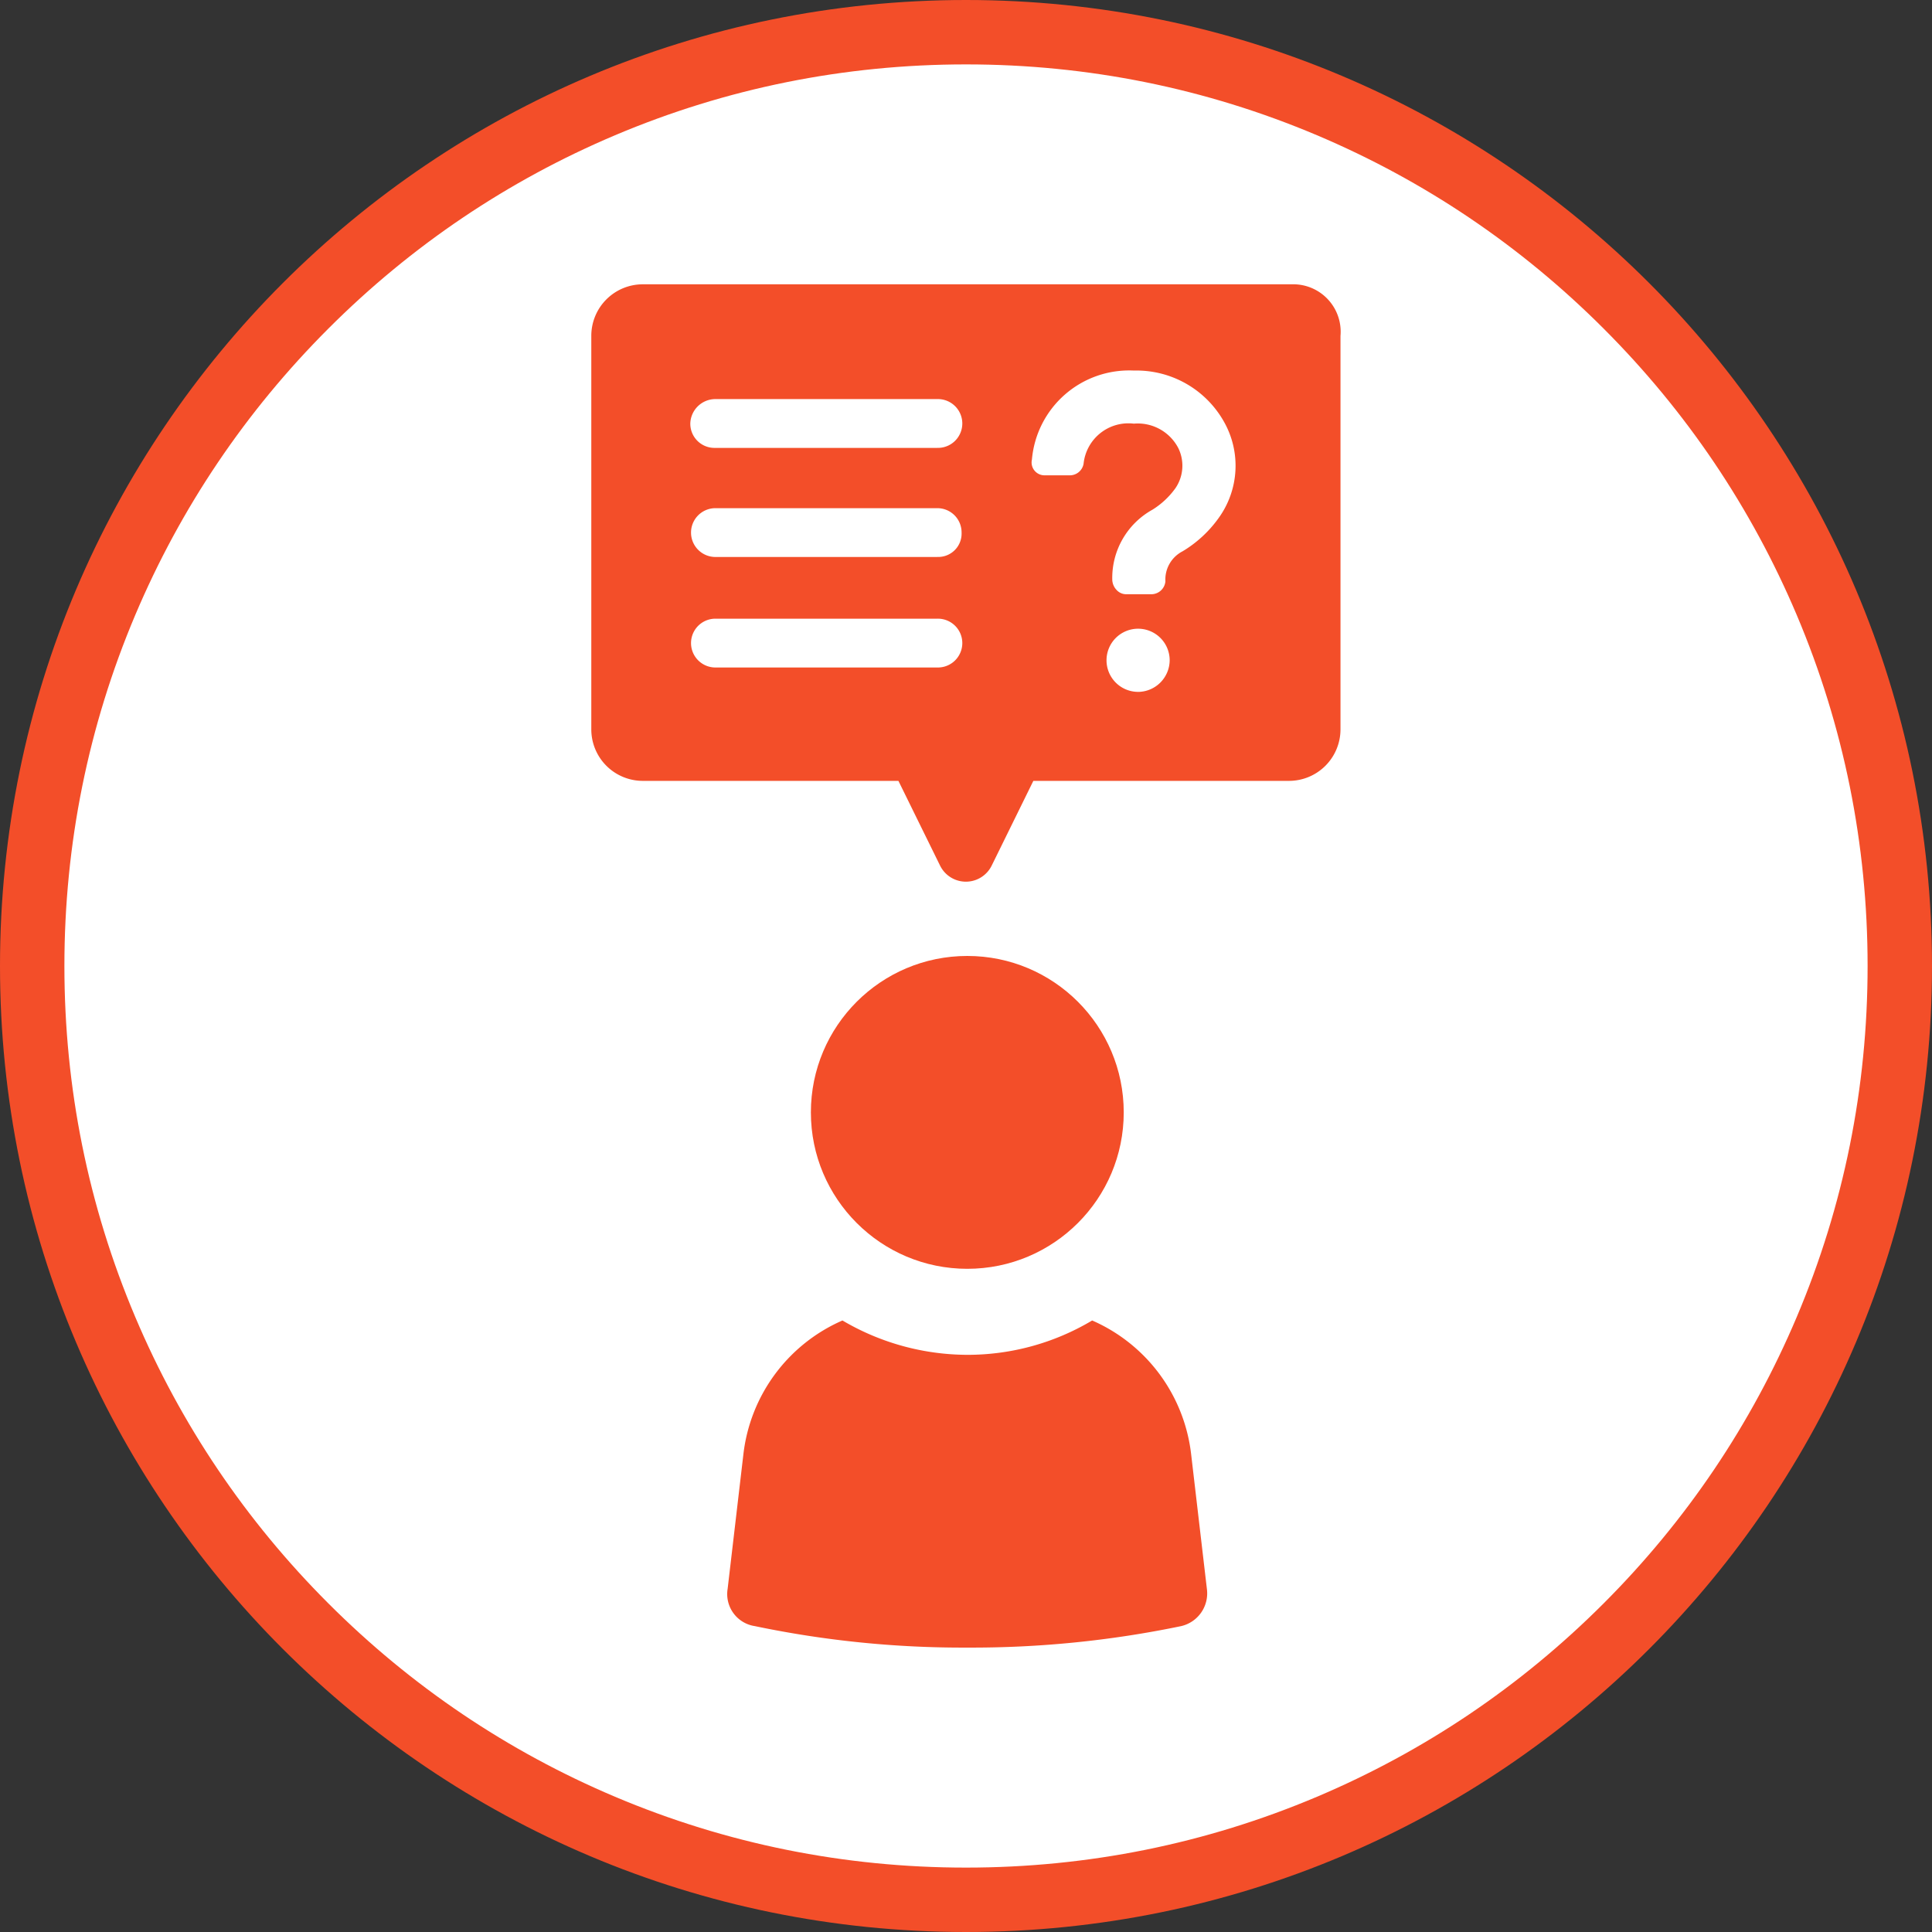
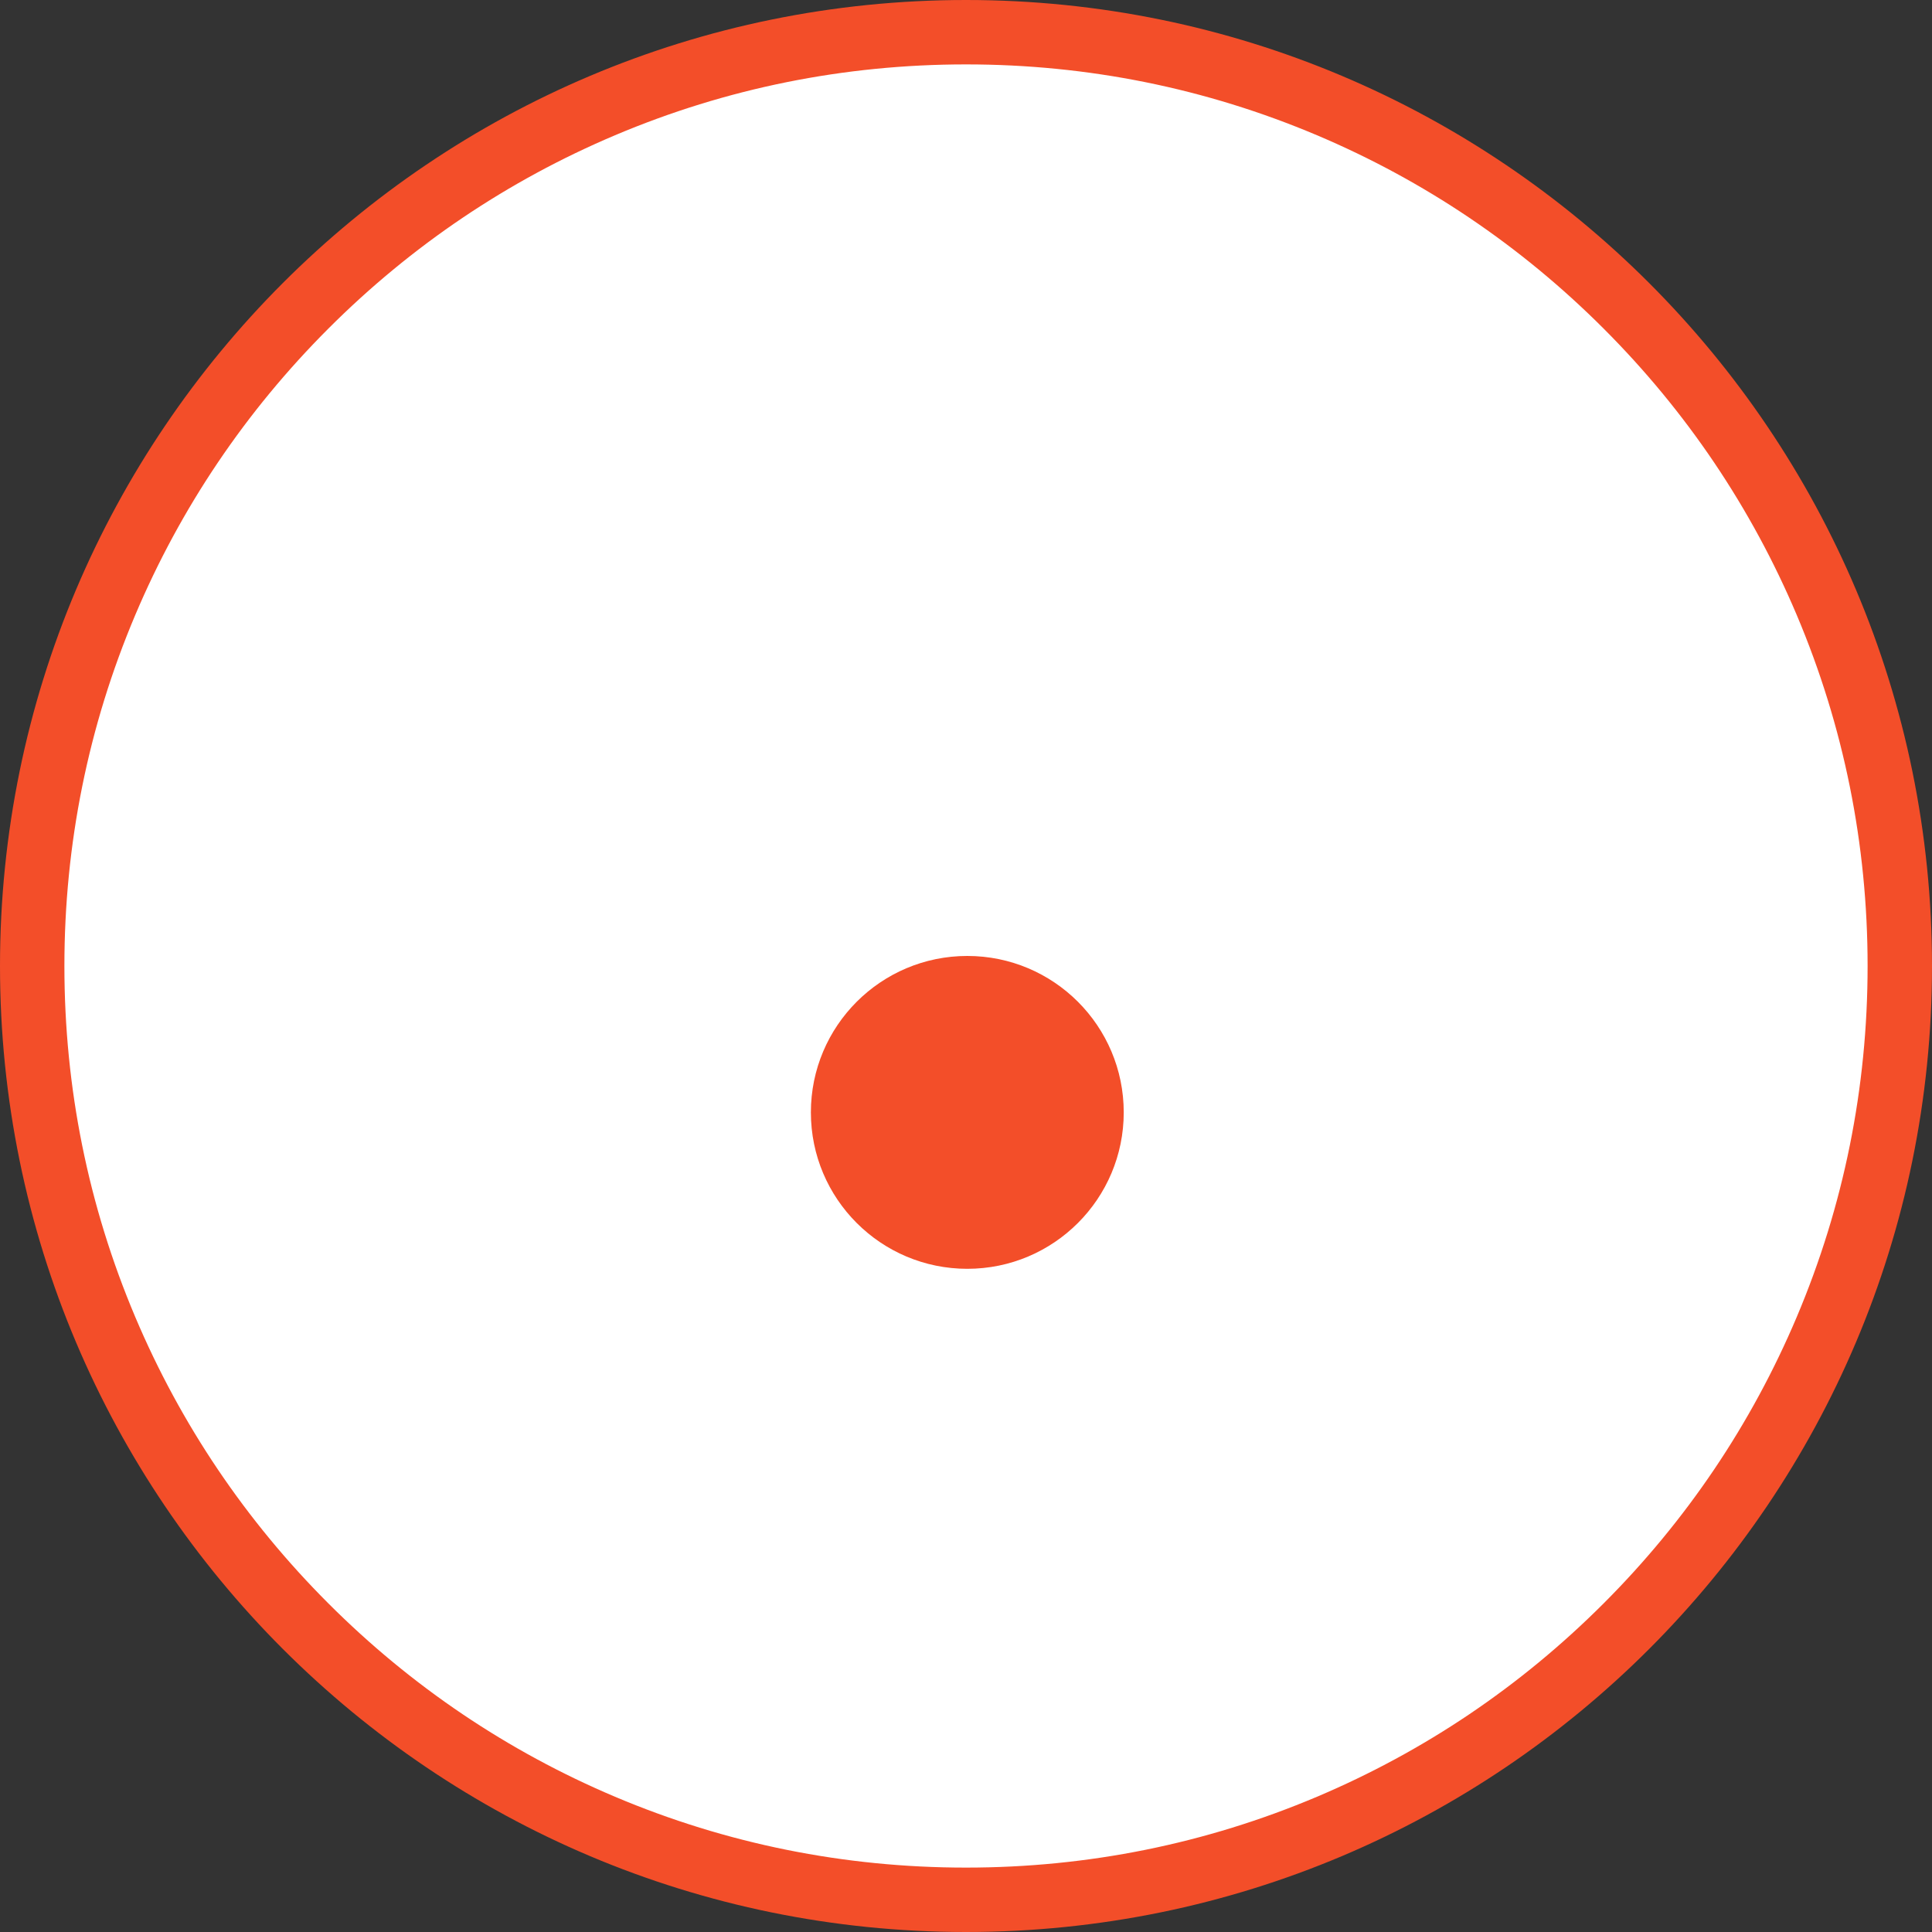
<svg xmlns="http://www.w3.org/2000/svg" width="90" height="90" viewBox="0 0 90 90">
  <rect x="0" y="0" width="90" height="90" fill="#333333" stroke="none" />
  <g id="S1_Icon_2" data-name="S1 Icon 2" transform="translate(-450.928 -1959.638)">
    <g id="Path_13738" data-name="Path 13738" transform="translate(450.928 1959.638)" fill="#fff">
      <path d="M 45 88.5 C 39.127 88.5 33.43 87.35 28.068 85.082 C 22.889 82.891 18.236 79.755 14.241 75.759 C 10.245 71.764 7.109 67.111 4.918 61.932 C 2.65 56.57 1.5 50.873 1.5 45 C 1.5 39.127 2.65 33.43 4.918 28.068 C 7.109 22.889 10.245 18.236 14.241 14.241 C 18.236 10.245 22.889 7.109 28.068 4.918 C 33.43 2.65 39.127 1.5 45 1.5 C 50.873 1.5 56.57 2.65 61.932 4.918 C 67.111 7.109 71.764 10.245 75.759 14.241 C 79.755 18.236 82.891 22.889 85.082 28.068 C 87.35 33.43 88.5 39.127 88.5 45 C 88.5 50.873 87.35 56.57 85.082 61.932 C 82.891 67.111 79.755 71.764 75.759 75.759 C 71.764 79.755 67.111 82.891 61.932 85.082 C 56.57 87.35 50.873 88.5 45 88.5 Z" stroke="none" />
      <path d="M 45 3 C 39.329 3 33.829 4.11 28.653 6.299 C 23.652 8.415 19.16 11.443 15.302 15.302 C 11.443 19.16 8.415 23.652 6.299 28.653 C 4.11 33.829 3 39.329 3 45 C 3 50.671 4.11 56.171 6.299 61.347 C 8.415 66.348 11.443 70.84 15.302 74.698 C 19.16 78.557 23.652 81.585 28.653 83.701 C 33.829 85.89 39.329 87 45 87 C 50.671 87 56.171 85.89 61.347 83.701 C 66.348 81.585 70.84 78.557 74.698 74.698 C 78.557 70.84 81.585 66.348 83.701 61.347 C 85.89 56.171 87 50.671 87 45 C 87 39.329 85.89 33.829 83.701 28.653 C 81.585 23.652 78.557 19.16 74.698 15.302 C 70.84 11.443 66.348 8.415 61.347 6.299 C 56.171 4.11 50.671 3 45 3 M 45 0 C 69.853 0 90 20.147 90 45 C 90 69.853 69.853 90 45 90 C 20.147 90 0 69.853 0 45 C 0 20.147 20.147 0 45 0 Z" stroke="none" fill="#f34e29" />
    </g>
    <g id="Group_33454" data-name="Group 33454" transform="translate(454.673 1970.382)">
-       <path id="Path_15592" data-name="Path 15592" d="M50.271,74.7a11.32,11.32,0,0,1-5.816,1.6,11.5,11.5,0,0,1-5.816-1.6,7.77,7.77,0,0,0-4.613,6.217L33.29,87.2a1.509,1.509,0,0,0,1.27,1.738,47.289,47.289,0,0,0,9.894,1,47.934,47.934,0,0,0,9.961-1,1.565,1.565,0,0,0,1.2-1.738l-.735-6.284A7.77,7.77,0,0,0,50.271,74.7Z" transform="translate(-3.139 -23.931)" fill="#f34e29" />
      <circle id="Ellipse_807" data-name="Ellipse 807" cx="7.287" cy="7.287" r="7.287" transform="translate(34.029 33.788)" fill="#f34e29" />
-       <path id="Path_15593" data-name="Path 15593" d="M56.425,2.5H26.207A2.4,2.4,0,0,0,23.8,4.907V23.225a2.4,2.4,0,0,0,2.407,2.407h11.9l1.939,3.944a1.339,1.339,0,0,0,2.407,0l1.939-3.944h11.9A2.4,2.4,0,0,0,58.7,23.225V4.907A2.211,2.211,0,0,0,56.425,2.5ZM39.912,20.35H29.549a1.137,1.137,0,0,1,0-2.273H39.912a1.137,1.137,0,1,1,0,2.273Zm0-5.148H29.549a1.137,1.137,0,0,1,0-2.273H39.912a1.127,1.127,0,0,1,1.137,1.137A1.088,1.088,0,0,1,39.912,15.2Zm0-5.081H29.549a1.127,1.127,0,0,1-1.137-1.137,1.172,1.172,0,0,1,1.137-1.137H39.912a1.137,1.137,0,1,1,0,2.273Zm9.36,11.365a1.471,1.471,0,1,1,1.471-1.471A1.484,1.484,0,0,1,49.272,21.487ZM53.015,13.4a5.6,5.6,0,0,1-1.671,1.538,1.477,1.477,0,0,0-.8,1.4.66.66,0,0,1-.669.6H48.737a.607.607,0,0,1-.468-.2.722.722,0,0,1-.2-.468A3.634,3.634,0,0,1,49.94,13a3.76,3.76,0,0,0,1.07-1,1.861,1.861,0,0,0,.134-1.872,2.128,2.128,0,0,0-2.072-1.137,2.1,2.1,0,0,0-2.34,1.872.651.651,0,0,1-.669.535H44.926a.6.6,0,0,1-.6-.735,4.546,4.546,0,0,1,4.747-4.145,4.675,4.675,0,0,1,4.212,2.407A4.159,4.159,0,0,1,53.015,13.4Z" fill="#f34e29" />
    </g>
  </g>
</svg>